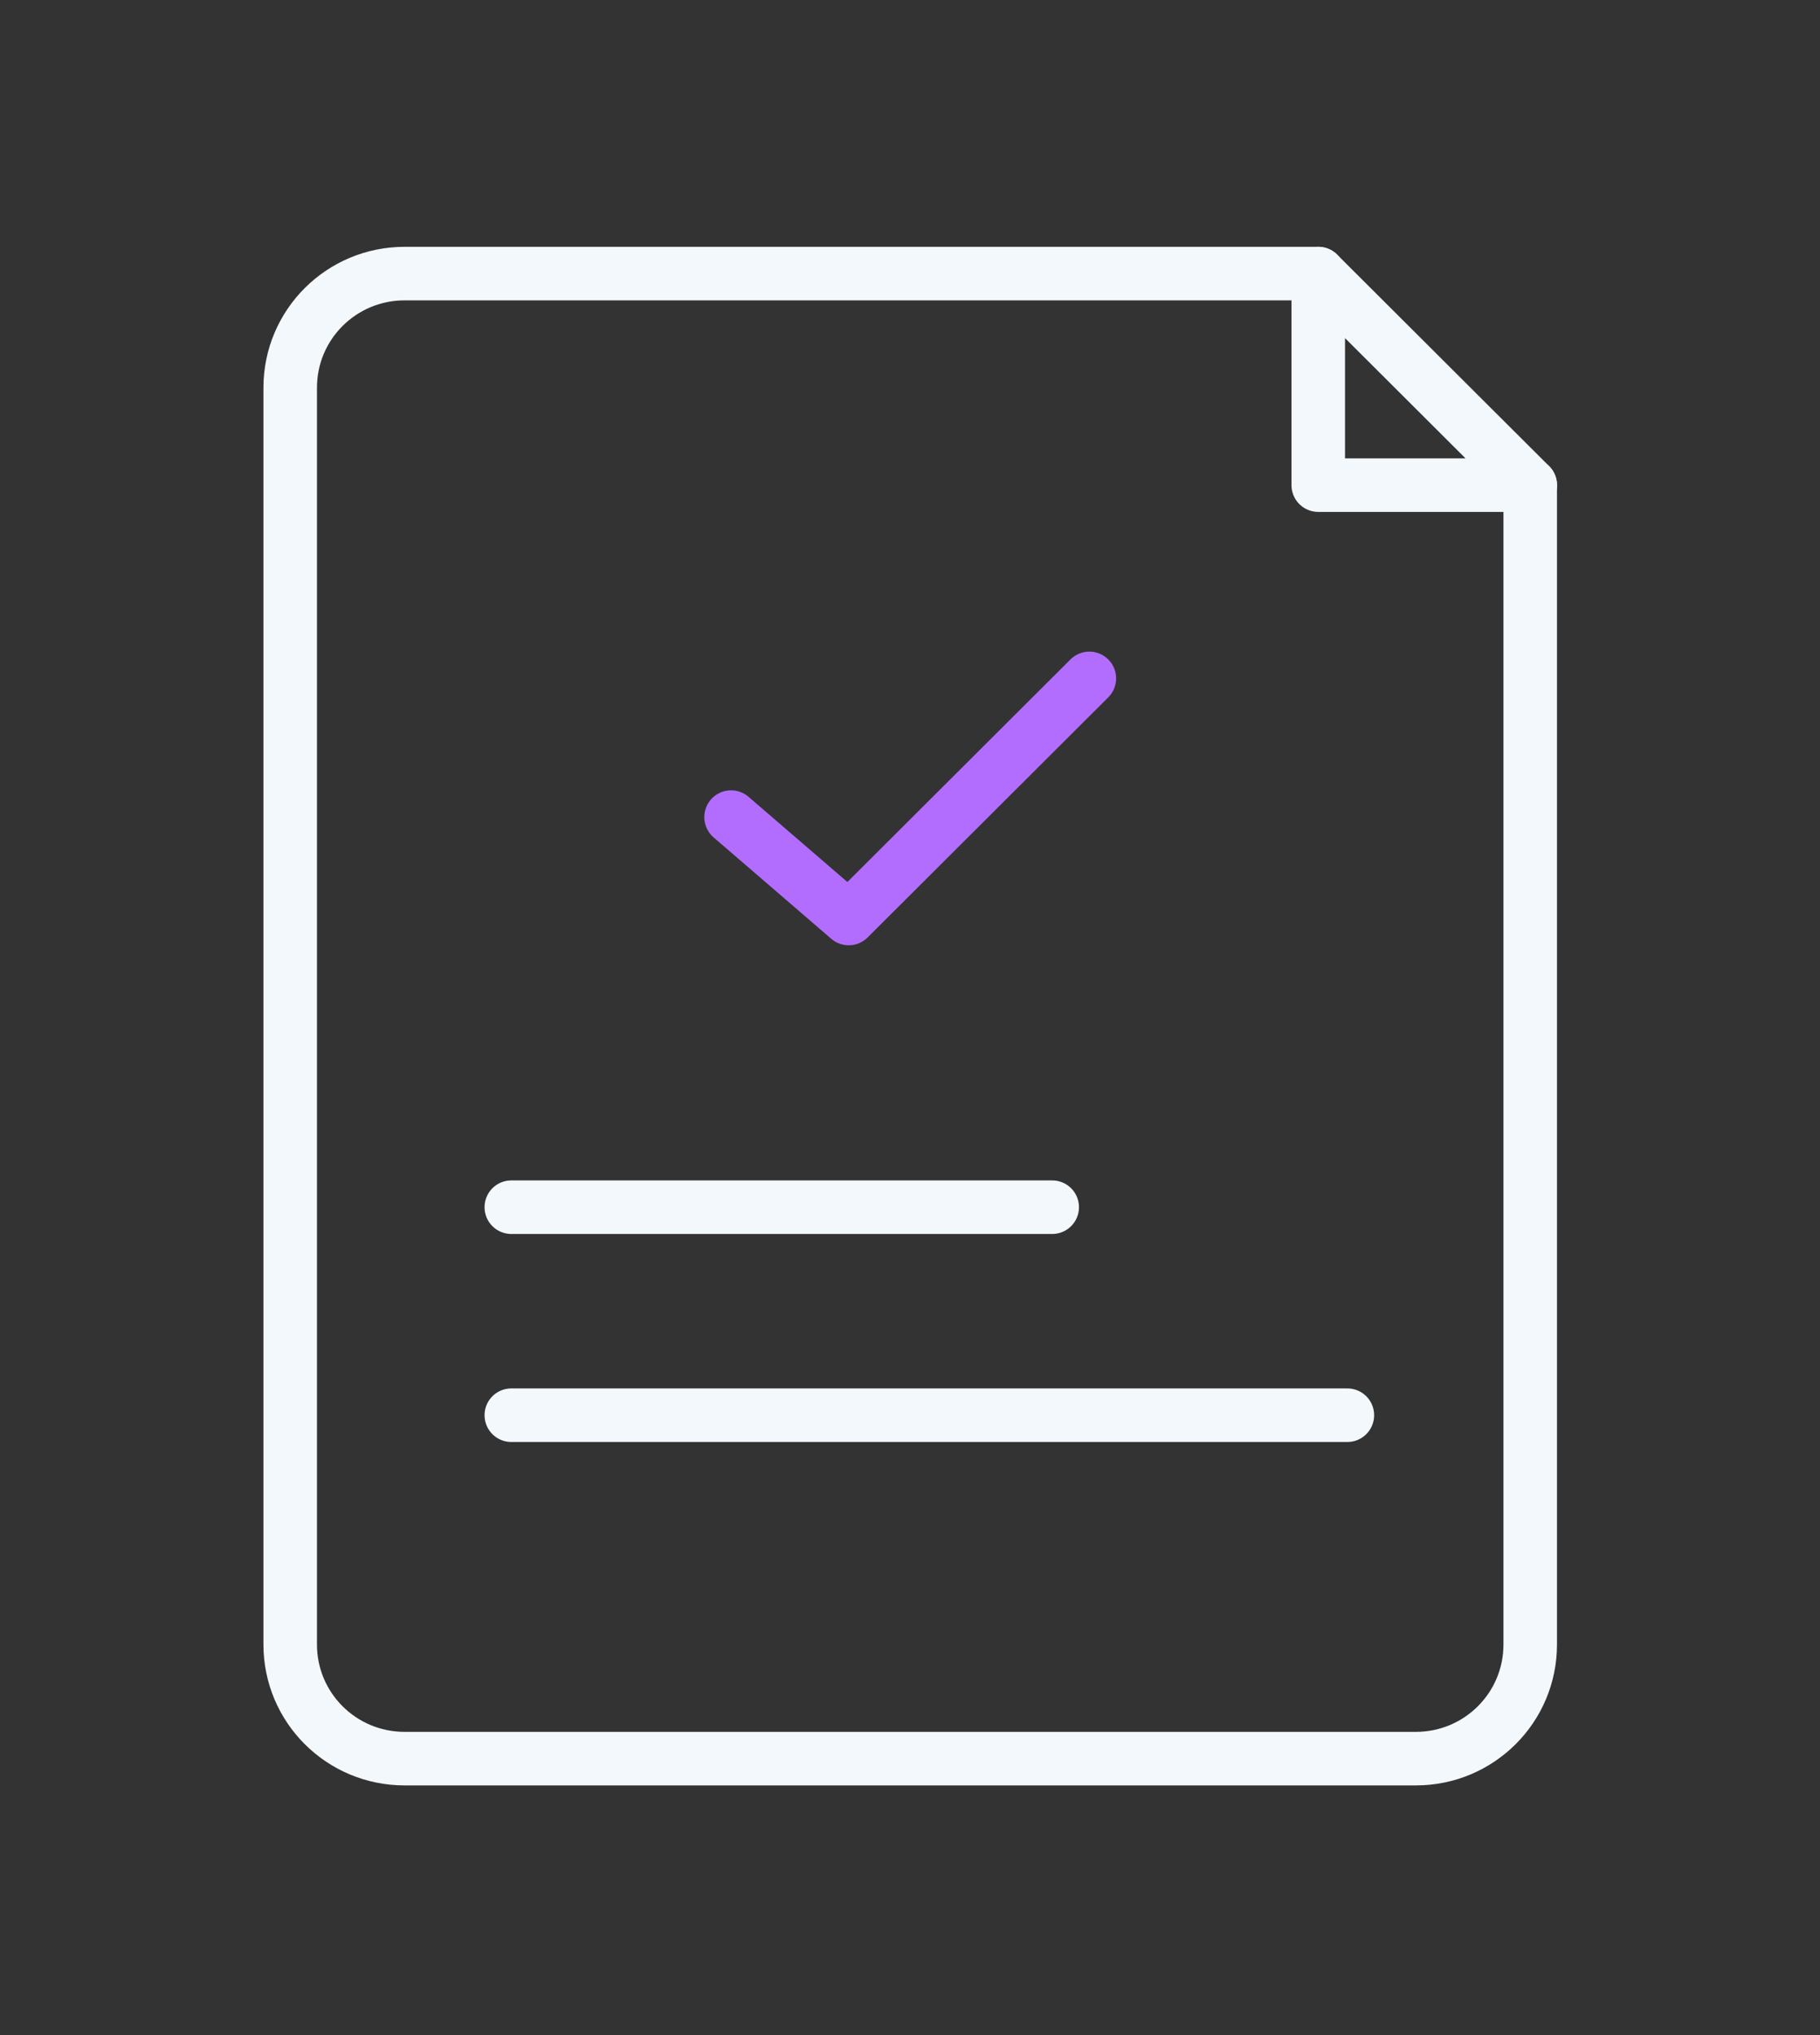
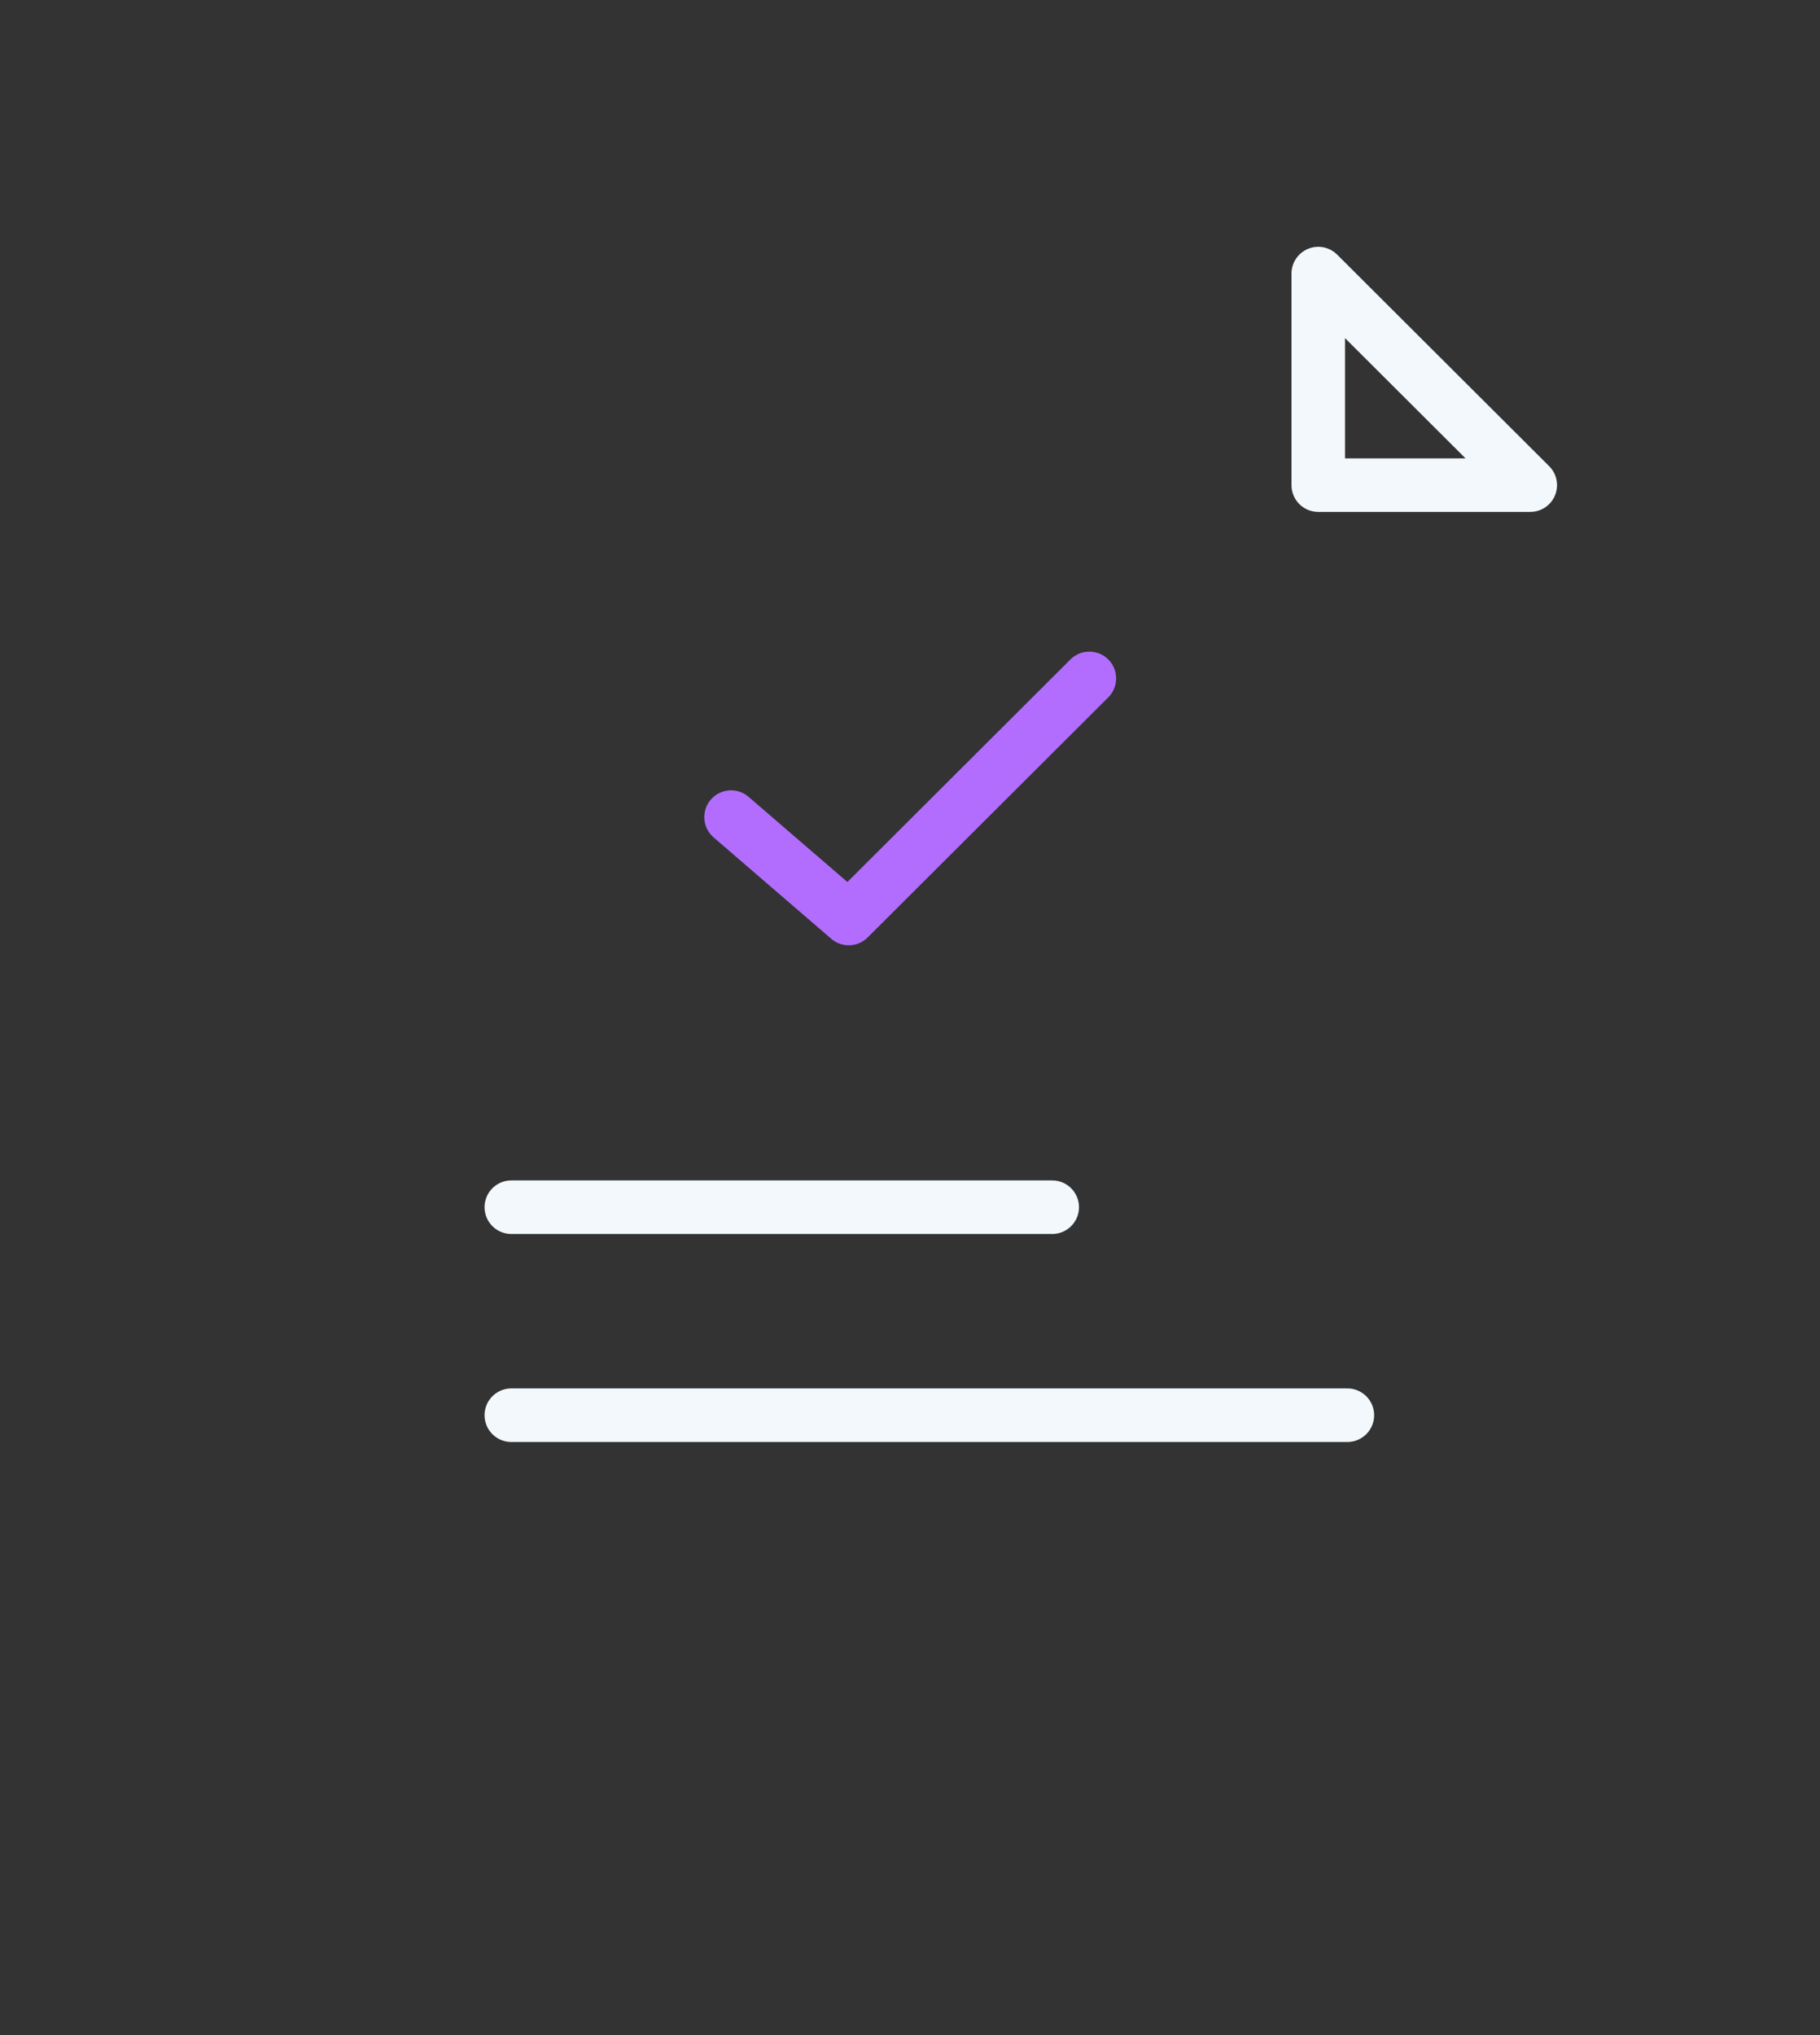
<svg xmlns="http://www.w3.org/2000/svg" width="51" height="57" viewBox="0 0 51 57" fill="none">
  <rect x="0" y="0" width="51" height="57" fill="#333333" stroke="none" />
-   <path d="M42.88 13.588V46.06C42.88 47.828 41.447 49.257 39.675 49.257H11.338C9.565 49.257 8.132 47.828 8.132 46.06V10.86C8.132 9.092 9.566 7.663 11.338 7.663H36.94" stroke="#F2F8FC" stroke-width="1.5" stroke-linecap="round" stroke-linejoin="round" />
  <path d="M14.328 33.812H29.485" stroke="#F2F8FC" stroke-width="1.5" stroke-linecap="round" stroke-linejoin="round" />
  <path d="M14.328 39.638H37.756" stroke="#F2F8FC" stroke-width="1.5" stroke-linecap="round" stroke-linejoin="round" />
  <path d="M36.94 7.663V13.588H42.881L36.94 7.663Z" stroke="#F2F8FC" stroke-width="1.5" stroke-linecap="round" stroke-linejoin="round" />
  <path d="M20.486 22.886L23.783 25.726L30.526 19.001" stroke="#B26DFF" stroke-width="1.5" stroke-linecap="round" stroke-linejoin="round" />
</svg>